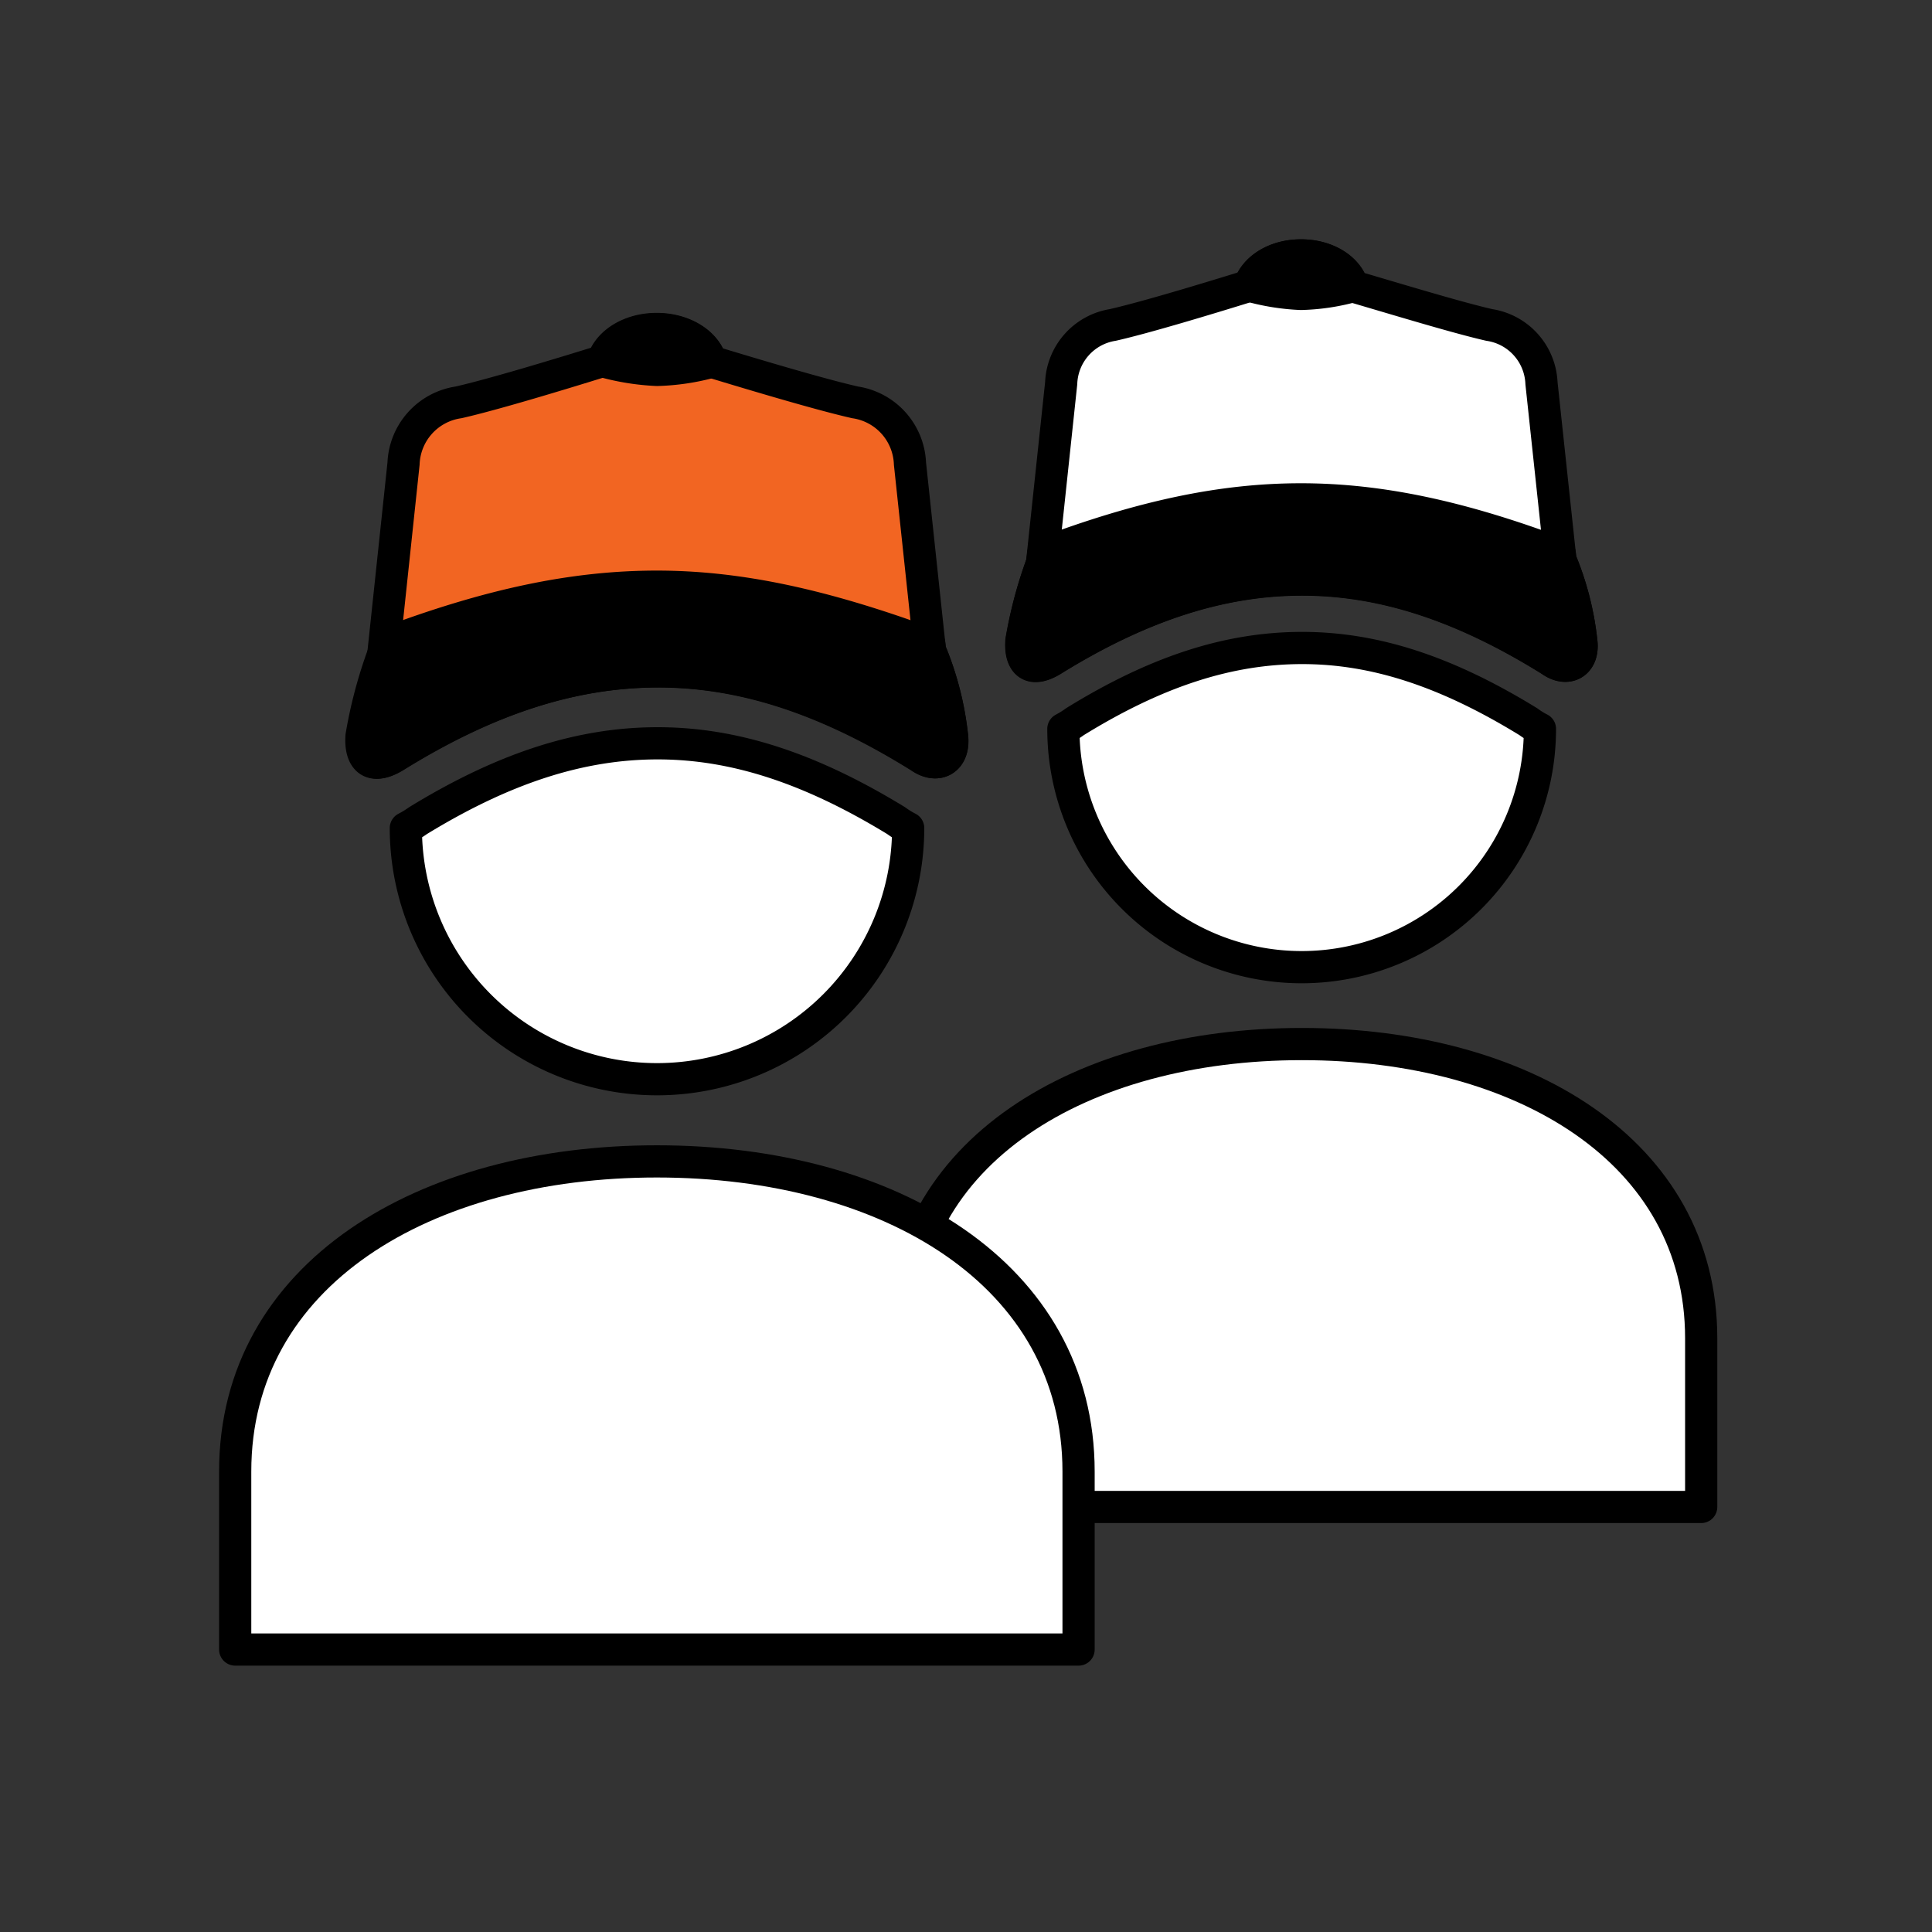
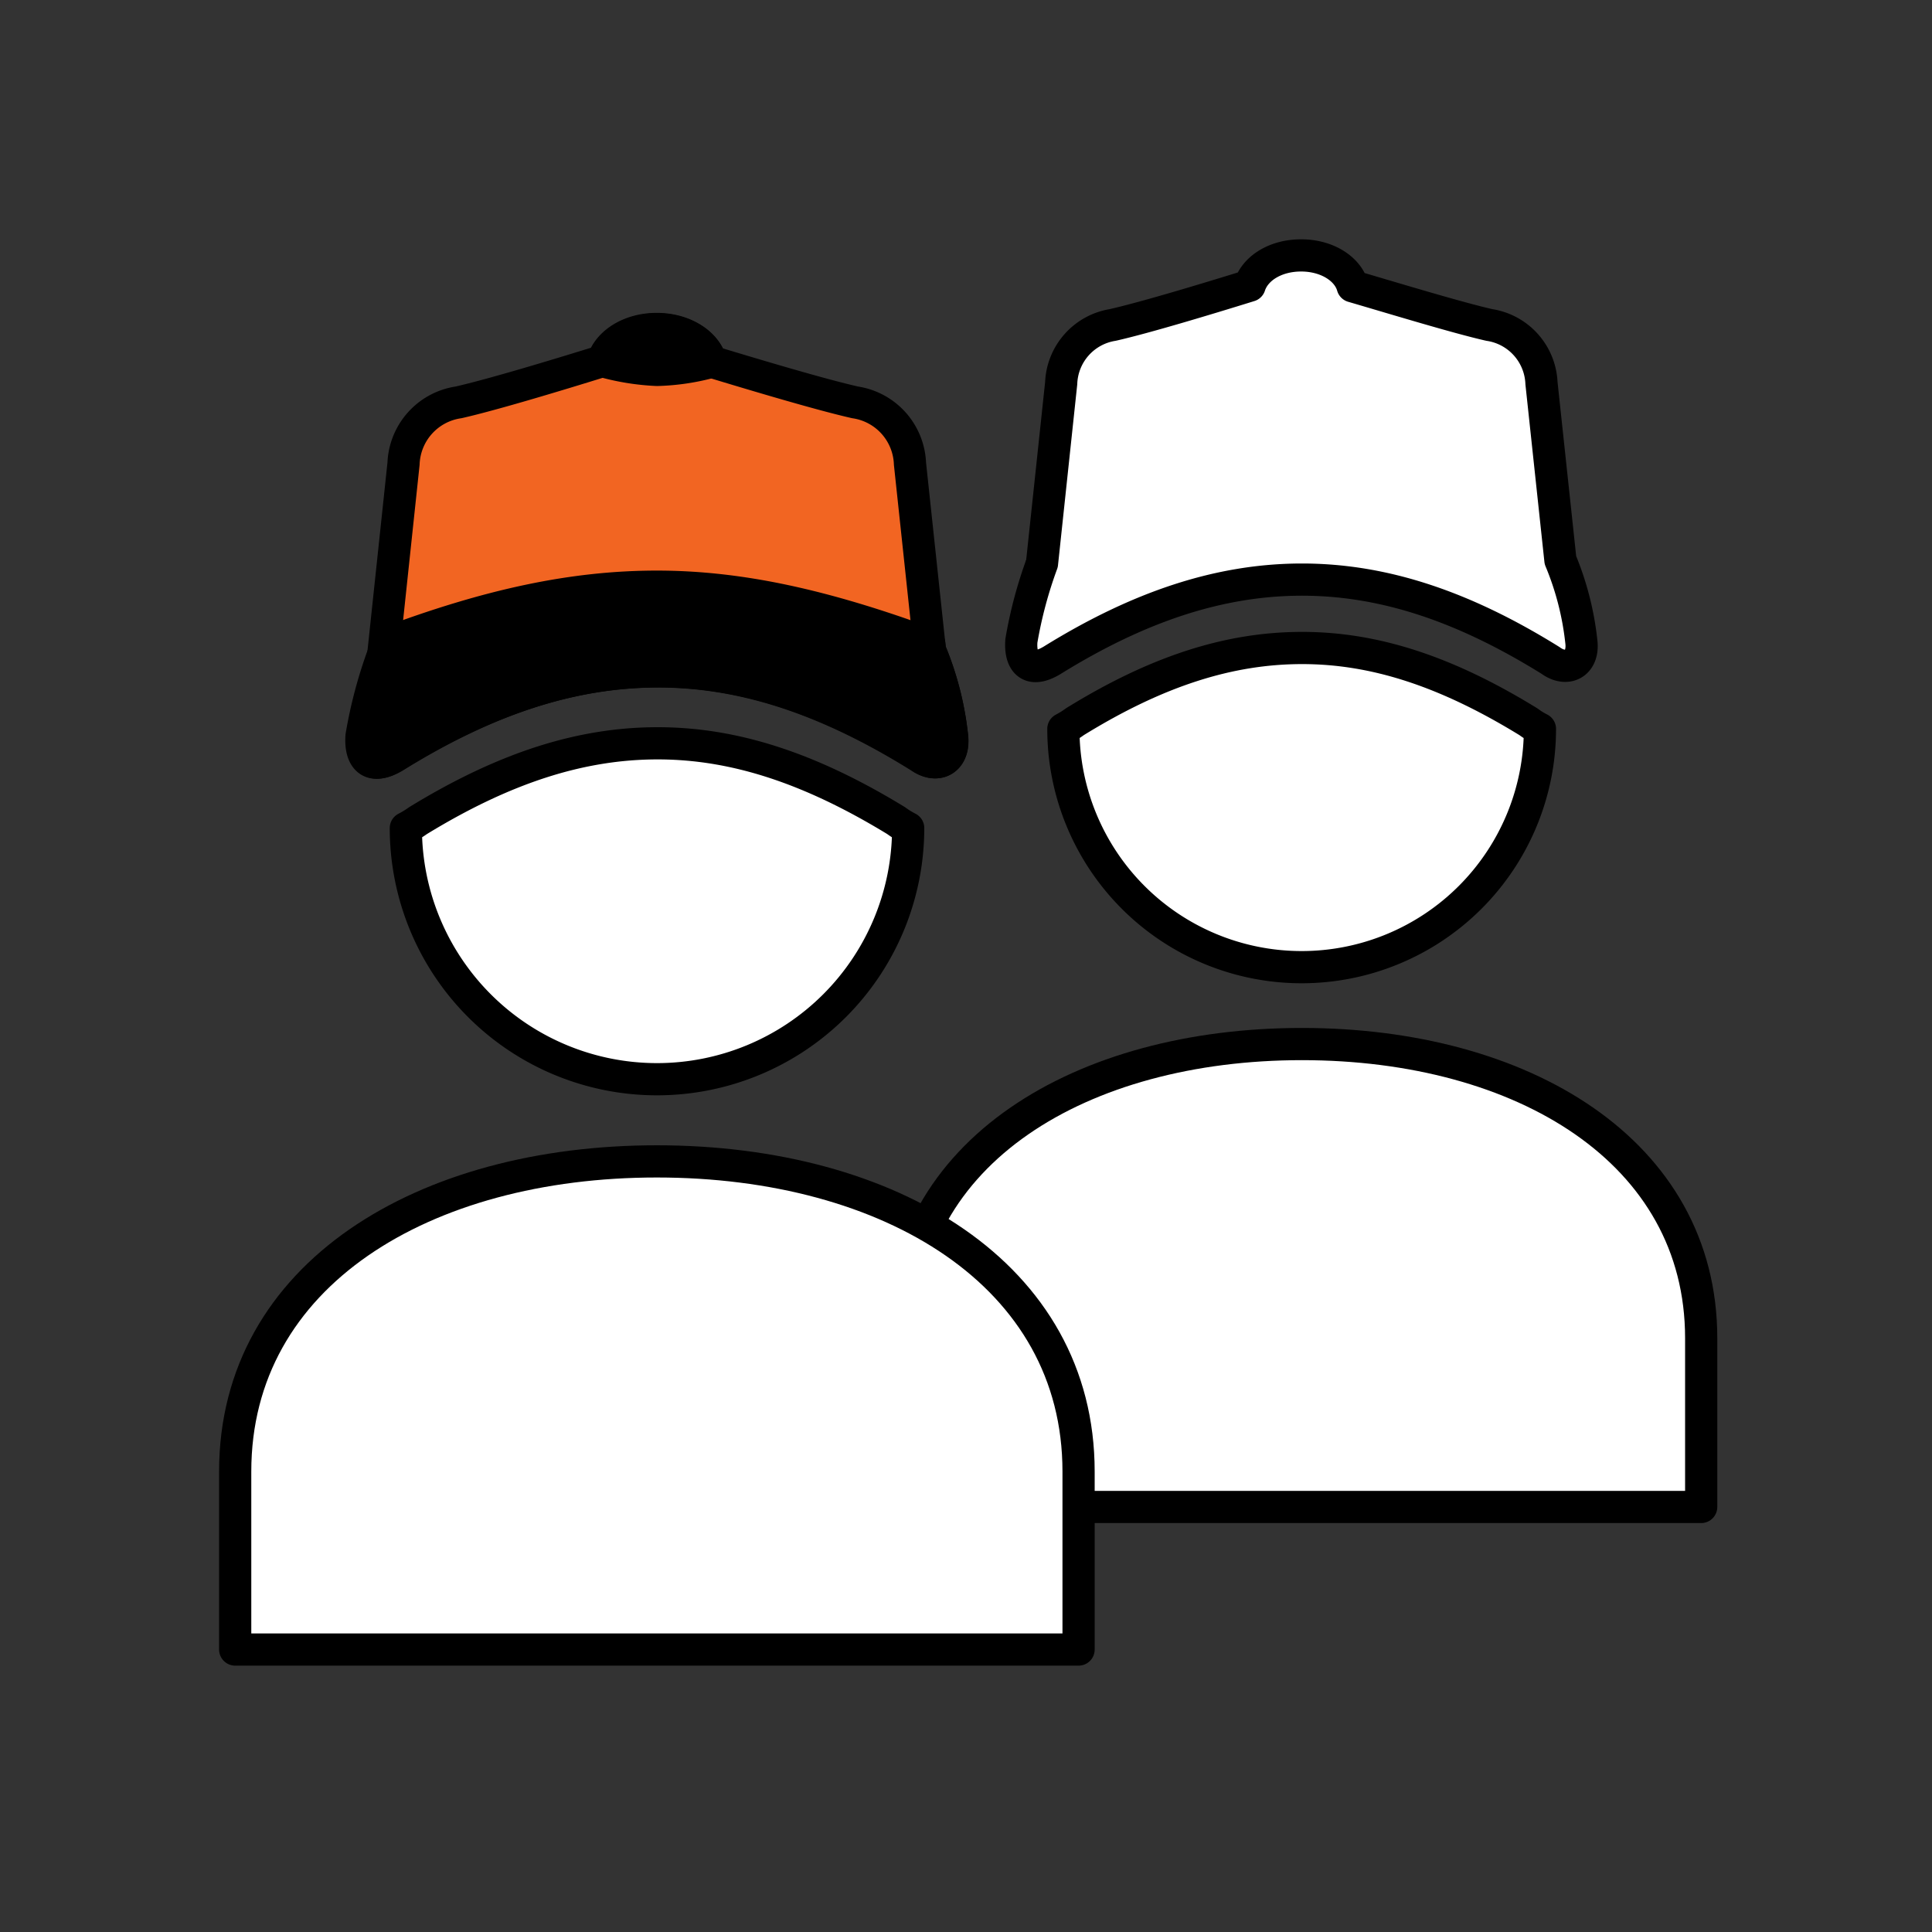
<svg xmlns="http://www.w3.org/2000/svg" id="Layer_1" data-name="Layer 1" viewBox="0 0 150 150">
  <rect x="0" y="0" width="150" height="150" fill="#333333" stroke="none" />
  <title>two truck drivers</title>
  <path id="_Path_" data-name="&lt;Path&gt;" d="M70,103.92V117h62.08v-13.1c0-14.52-13.89-22.84-31-22.84S70,89.4,70,103.92Z" fill="#fff" stroke="#000" stroke-linecap="round" stroke-linejoin="round" stroke-width="2.5" />
  <path d="M101.1,50.31c-5.71,0-11.32,1.82-17.64,5.72a6.94,6.94,0,0,1-.9.56v0a18.49,18.49,0,1,0,37,0v0a6.18,6.18,0,0,1-.89-.55C112.31,52.13,106.74,50.31,101.1,50.31Z" fill="#fff" stroke="#000" stroke-linecap="round" stroke-linejoin="round" stroke-width="2.5" />
  <path d="M80.9,43.74h0S80.87,43.81,80.9,43.74Z" fill="#fff" stroke="#000" stroke-linecap="round" stroke-linejoin="round" stroke-width="2.5" />
  <path d="M122.77,49.78a22.74,22.74,0,0,0-1.62-6.29l-1.47-13.74a4.77,4.77,0,0,0-4.05-4.52c-2.47-.56-7.19-2-10.61-3-.39-1.37-2-2.4-4-2.4s-3.56,1-4,2.35c-3.38,1.05-8.12,2.48-10.63,3.05a4.76,4.76,0,0,0-4,4.52l-1.49,14a33.72,33.72,0,0,0-1.6,6c-.12,1.58.6,2.59,2.38,1.52,6.71-4.16,13-6.27,19.41-6.27s12.63,2.13,19.3,6.28C121.67,52.21,123,51.51,122.77,49.78Z" fill="#fff" stroke="#000" stroke-linecap="round" stroke-linejoin="round" stroke-width="2.5" />
-   <path d="M101,19.83c-1.94,0-3.56,1-4,2.35a17.53,17.53,0,0,0,4,.64,16.56,16.56,0,0,0,4-.59c-.39-1.37-2-2.4-4-2.4" stroke="#000" stroke-linecap="round" stroke-linejoin="round" stroke-width="2.5" />
-   <path d="M122.77,49.78a22.74,22.74,0,0,0-1.62-6.29L121.1,43c-7.7-2.9-14-4.23-20.1-4.23h0c-6.09,0-12.31,1.31-20,4.2l-.09.76h0a33.78,33.78,0,0,0-1.59,6c-.12,1.58.59,2.59,2.37,1.52,6.71-4.16,13-6.27,19.41-6.27s12.63,2.13,19.3,6.28C121.68,52.21,123,51.51,122.77,49.78Z" stroke="#000" stroke-linecap="round" stroke-linejoin="round" stroke-width="2.5" />
  <path id="_Path_2" data-name="&lt;Path&gt;" d="M18.26,114.25v13.82H83.74V114.25c0-15.31-14.66-24.08-32.74-24.08S18.26,98.94,18.26,114.25Z" fill="#fff" stroke="#000" stroke-linecap="round" stroke-linejoin="round" stroke-width="2.5" />
  <path d="M51.06,57.71c-6,0-11.93,1.92-18.6,6a7.71,7.71,0,0,1-.95.58v0a19.5,19.5,0,0,0,39,0v0a6.89,6.89,0,0,1-.94-.58C62.89,59.63,57,57.71,51.06,57.71Z" fill="#fff" stroke="#000" stroke-linecap="round" stroke-linejoin="round" stroke-width="2.5" />
  <path d="M29.76,50.79h0S29.73,50.86,29.76,50.79Z" fill="#f26522" stroke="#000" stroke-linecap="round" stroke-linejoin="round" stroke-width="2.5" />
  <path d="M73.91,57.16a23.59,23.59,0,0,0-1.71-6.64L70.65,36a5,5,0,0,0-4.26-4.76c-2.61-.59-7.58-2.07-11.2-3.17-.41-1.45-2.13-2.53-4.2-2.53s-3.75,1.07-4.18,2.48c-3.57,1.11-8.57,2.62-11.21,3.22A5,5,0,0,0,31.33,36L29.76,50.79a35.64,35.64,0,0,0-1.69,6.36c-.12,1.66.63,2.73,2.51,1.6,7.08-4.39,13.7-6.61,20.47-6.62s13.32,2.25,20.36,6.63C72.76,59.72,74.13,59,73.91,57.16Z" fill="#f26522" stroke="#000" stroke-linecap="round" stroke-linejoin="round" stroke-width="2.5" />
  <path d="M51,25.57c-2,0-3.75,1.07-4.18,2.48a18.6,18.6,0,0,0,4.19.67,17.49,17.49,0,0,0,4.19-.62c-.41-1.45-2.13-2.53-4.2-2.53" stroke="#000" stroke-linecap="round" stroke-linejoin="round" stroke-width="2.5" />
  <path d="M73.92,57.16a23.93,23.93,0,0,0-1.71-6.64L72.15,50C64,47,57.44,45.55,51,45.55h0c-6.43,0-13,1.38-21.09,4.43l-.09.8h0a34.87,34.87,0,0,0-1.68,6.36c-.13,1.66.62,2.73,2.51,1.6,7.07-4.39,13.69-6.61,20.46-6.62s13.32,2.25,20.36,6.63C72.76,59.72,74.14,59,73.92,57.16Z" stroke="#000" stroke-linecap="round" stroke-linejoin="round" stroke-width="2.5" />
</svg>